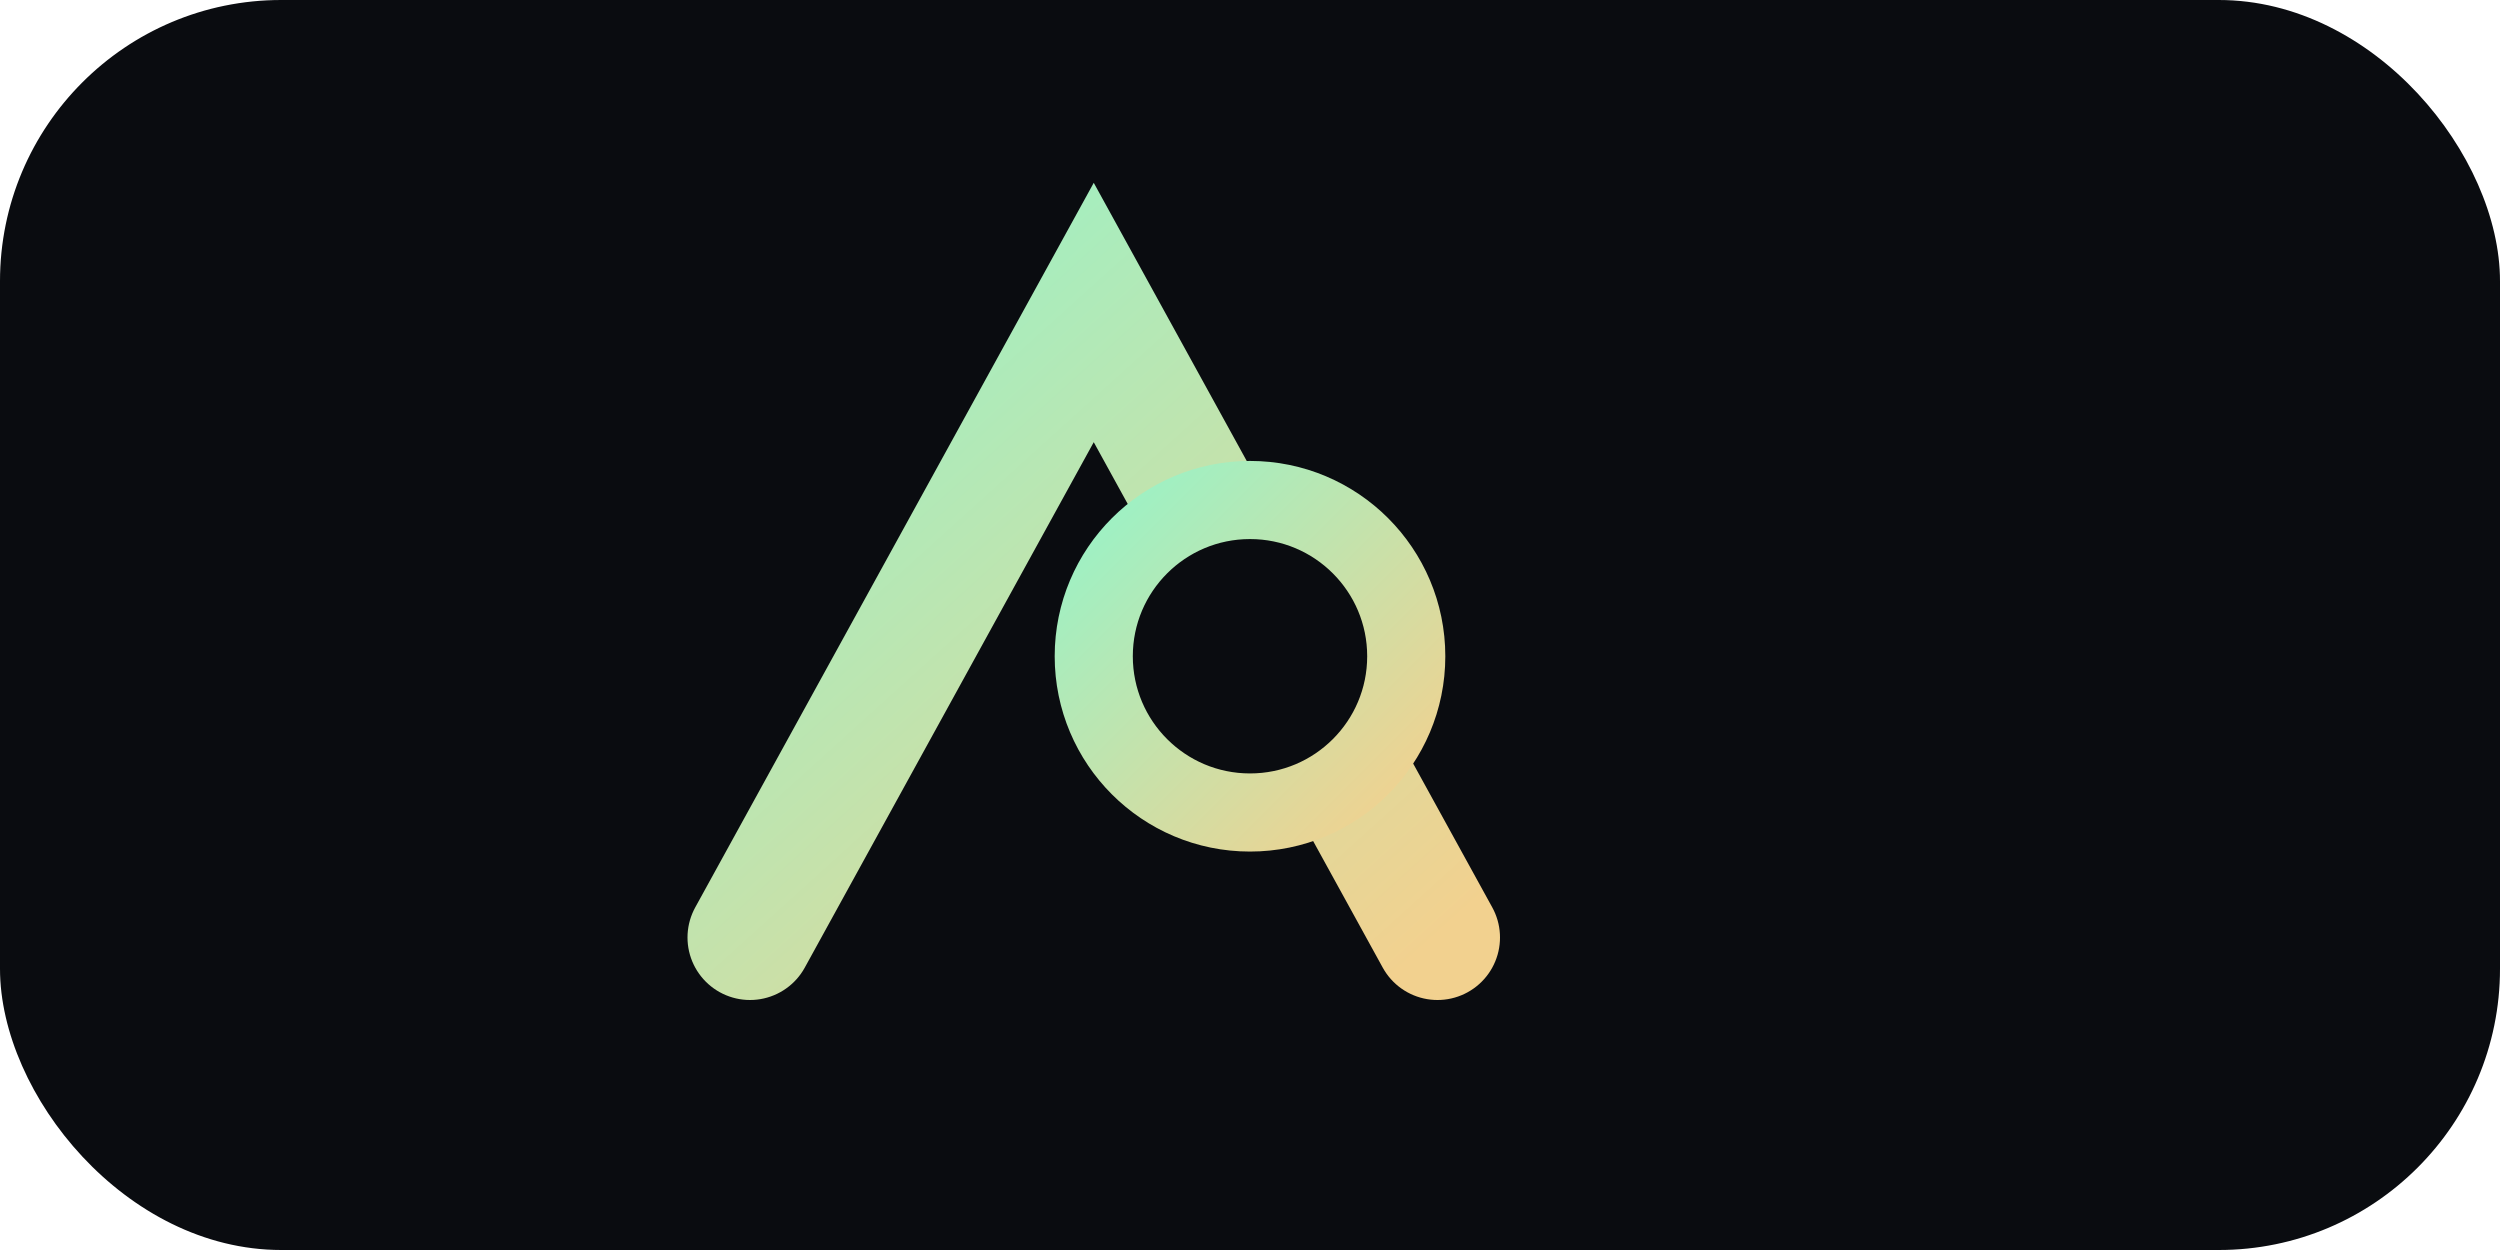
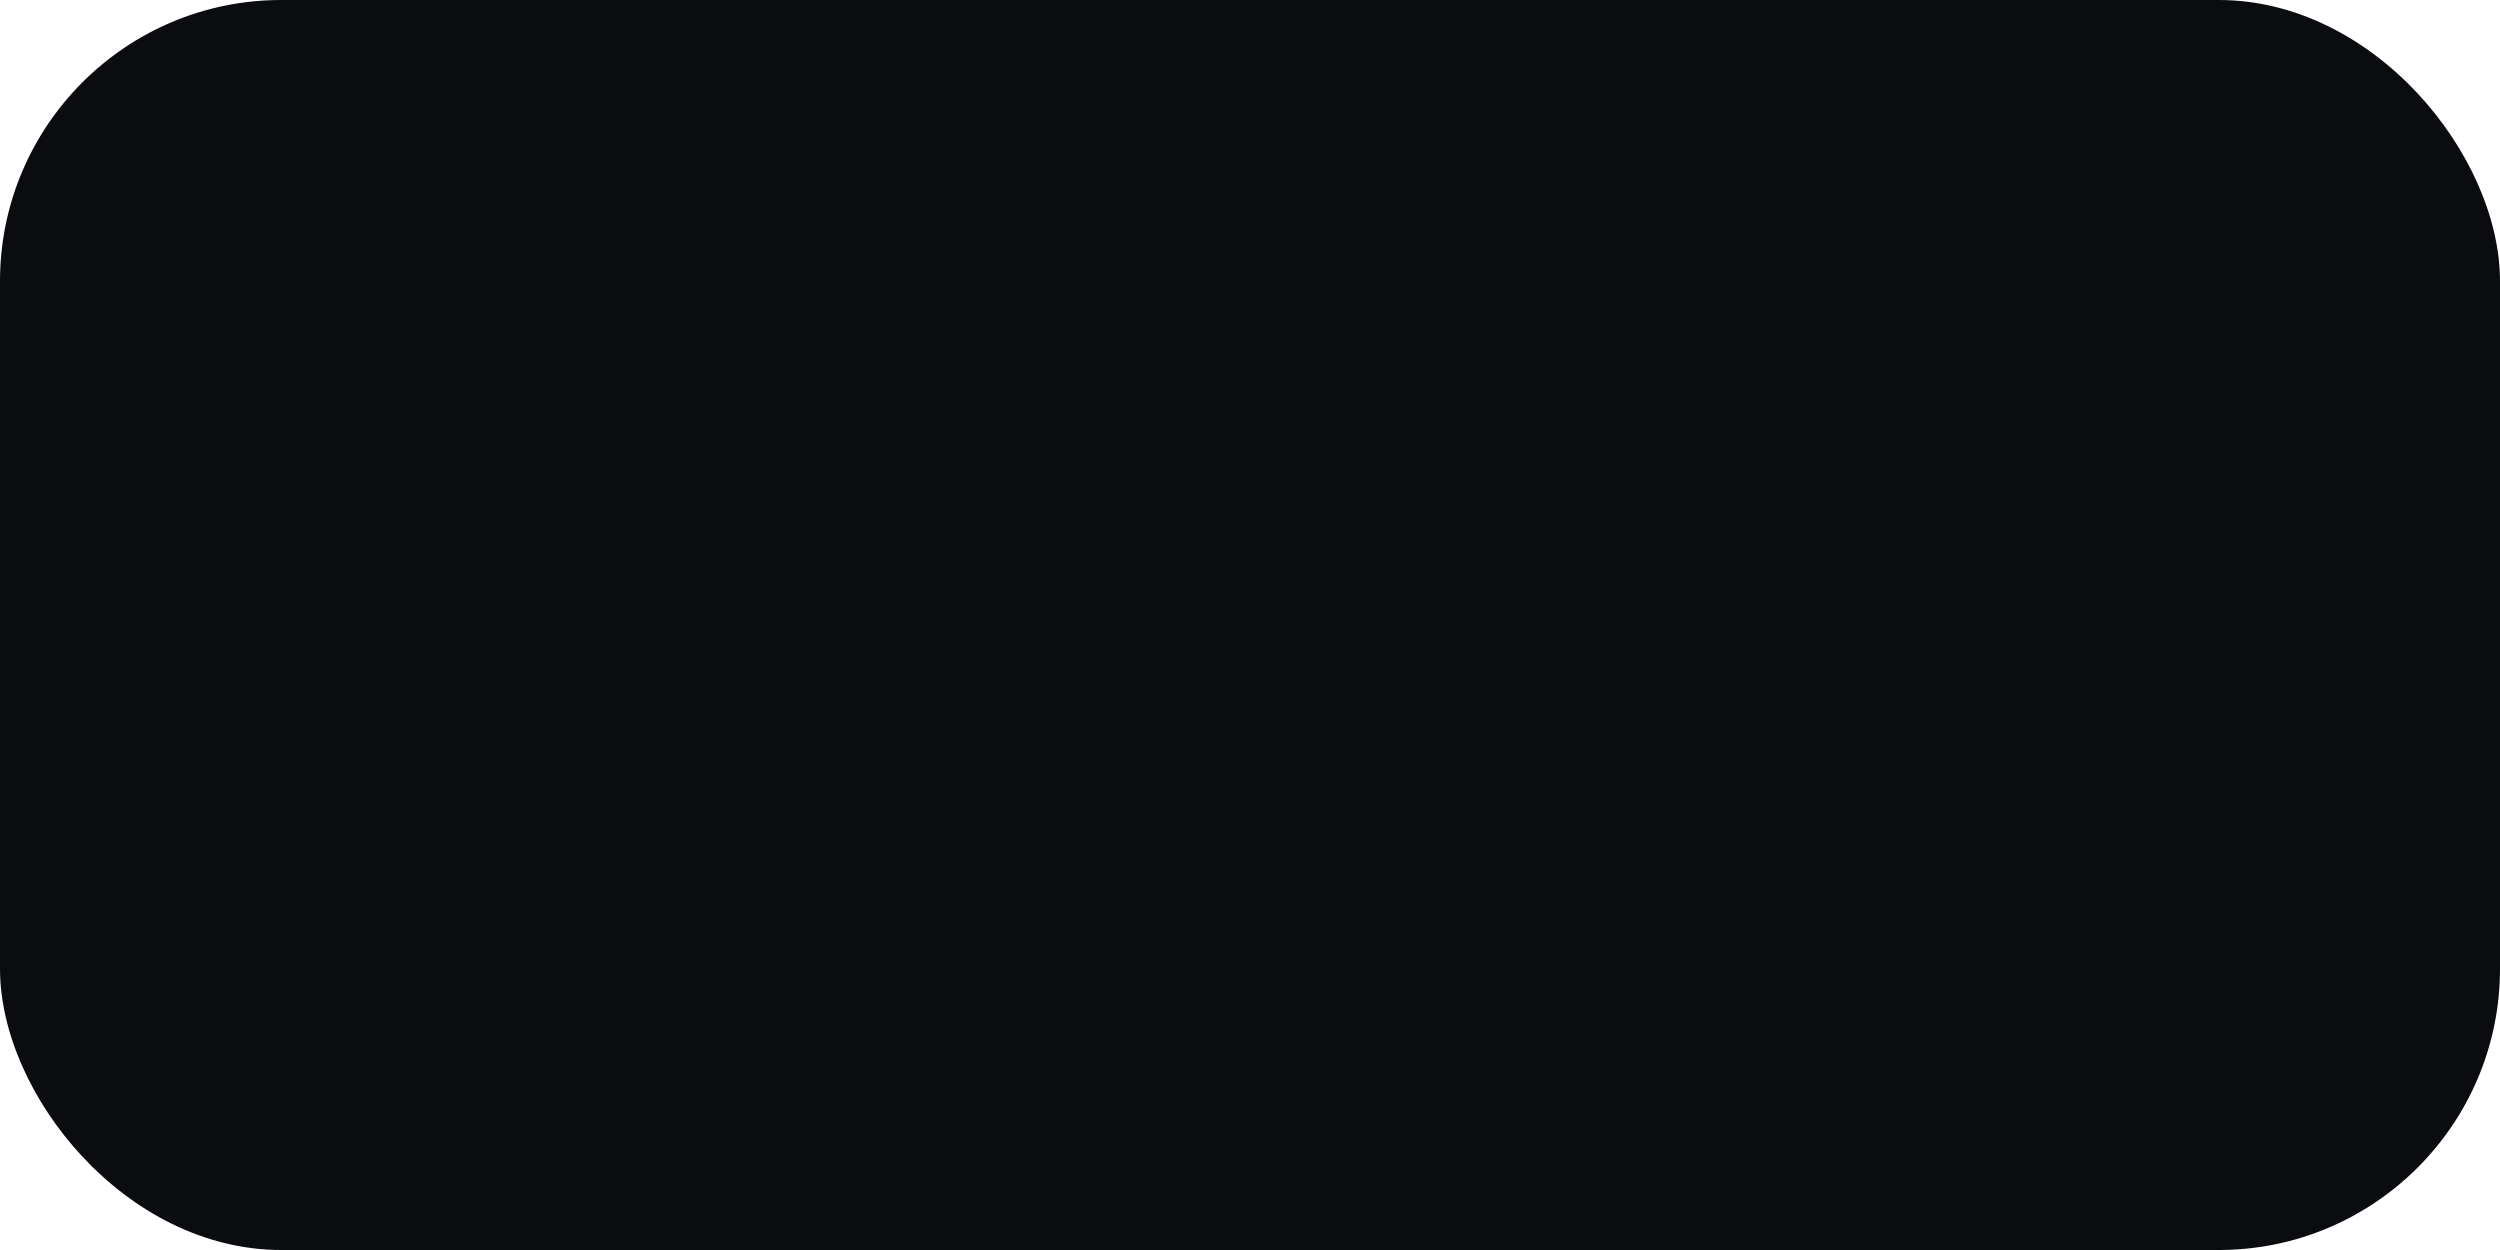
<svg xmlns="http://www.w3.org/2000/svg" width="160" height="80" viewBox="0 0 160 80" role="img" aria-label="AssistOS logo">
  <title>AssistOS</title>
  <defs>
    <linearGradient id="assist-gradient" x1="0%" y1="0%" x2="100%" y2="100%">
      <stop offset="0%" stop-color="#9af2c6" />
      <stop offset="100%" stop-color="#f2d18f" />
    </linearGradient>
  </defs>
  <rect width="160" height="80" rx="18" fill="#0a0c10" />
-   <path d="M48 60 L70 20 L92 60" stroke="url(#assist-gradient)" stroke-width="8" fill="none" stroke-linecap="round" />
-   <circle cx="80" cy="42" r="10" fill="#0a0c10" stroke="url(#assist-gradient)" stroke-width="5" />
-   <circle cx="78" cy="40" r="4" fill="#0a0c10" />
</svg>